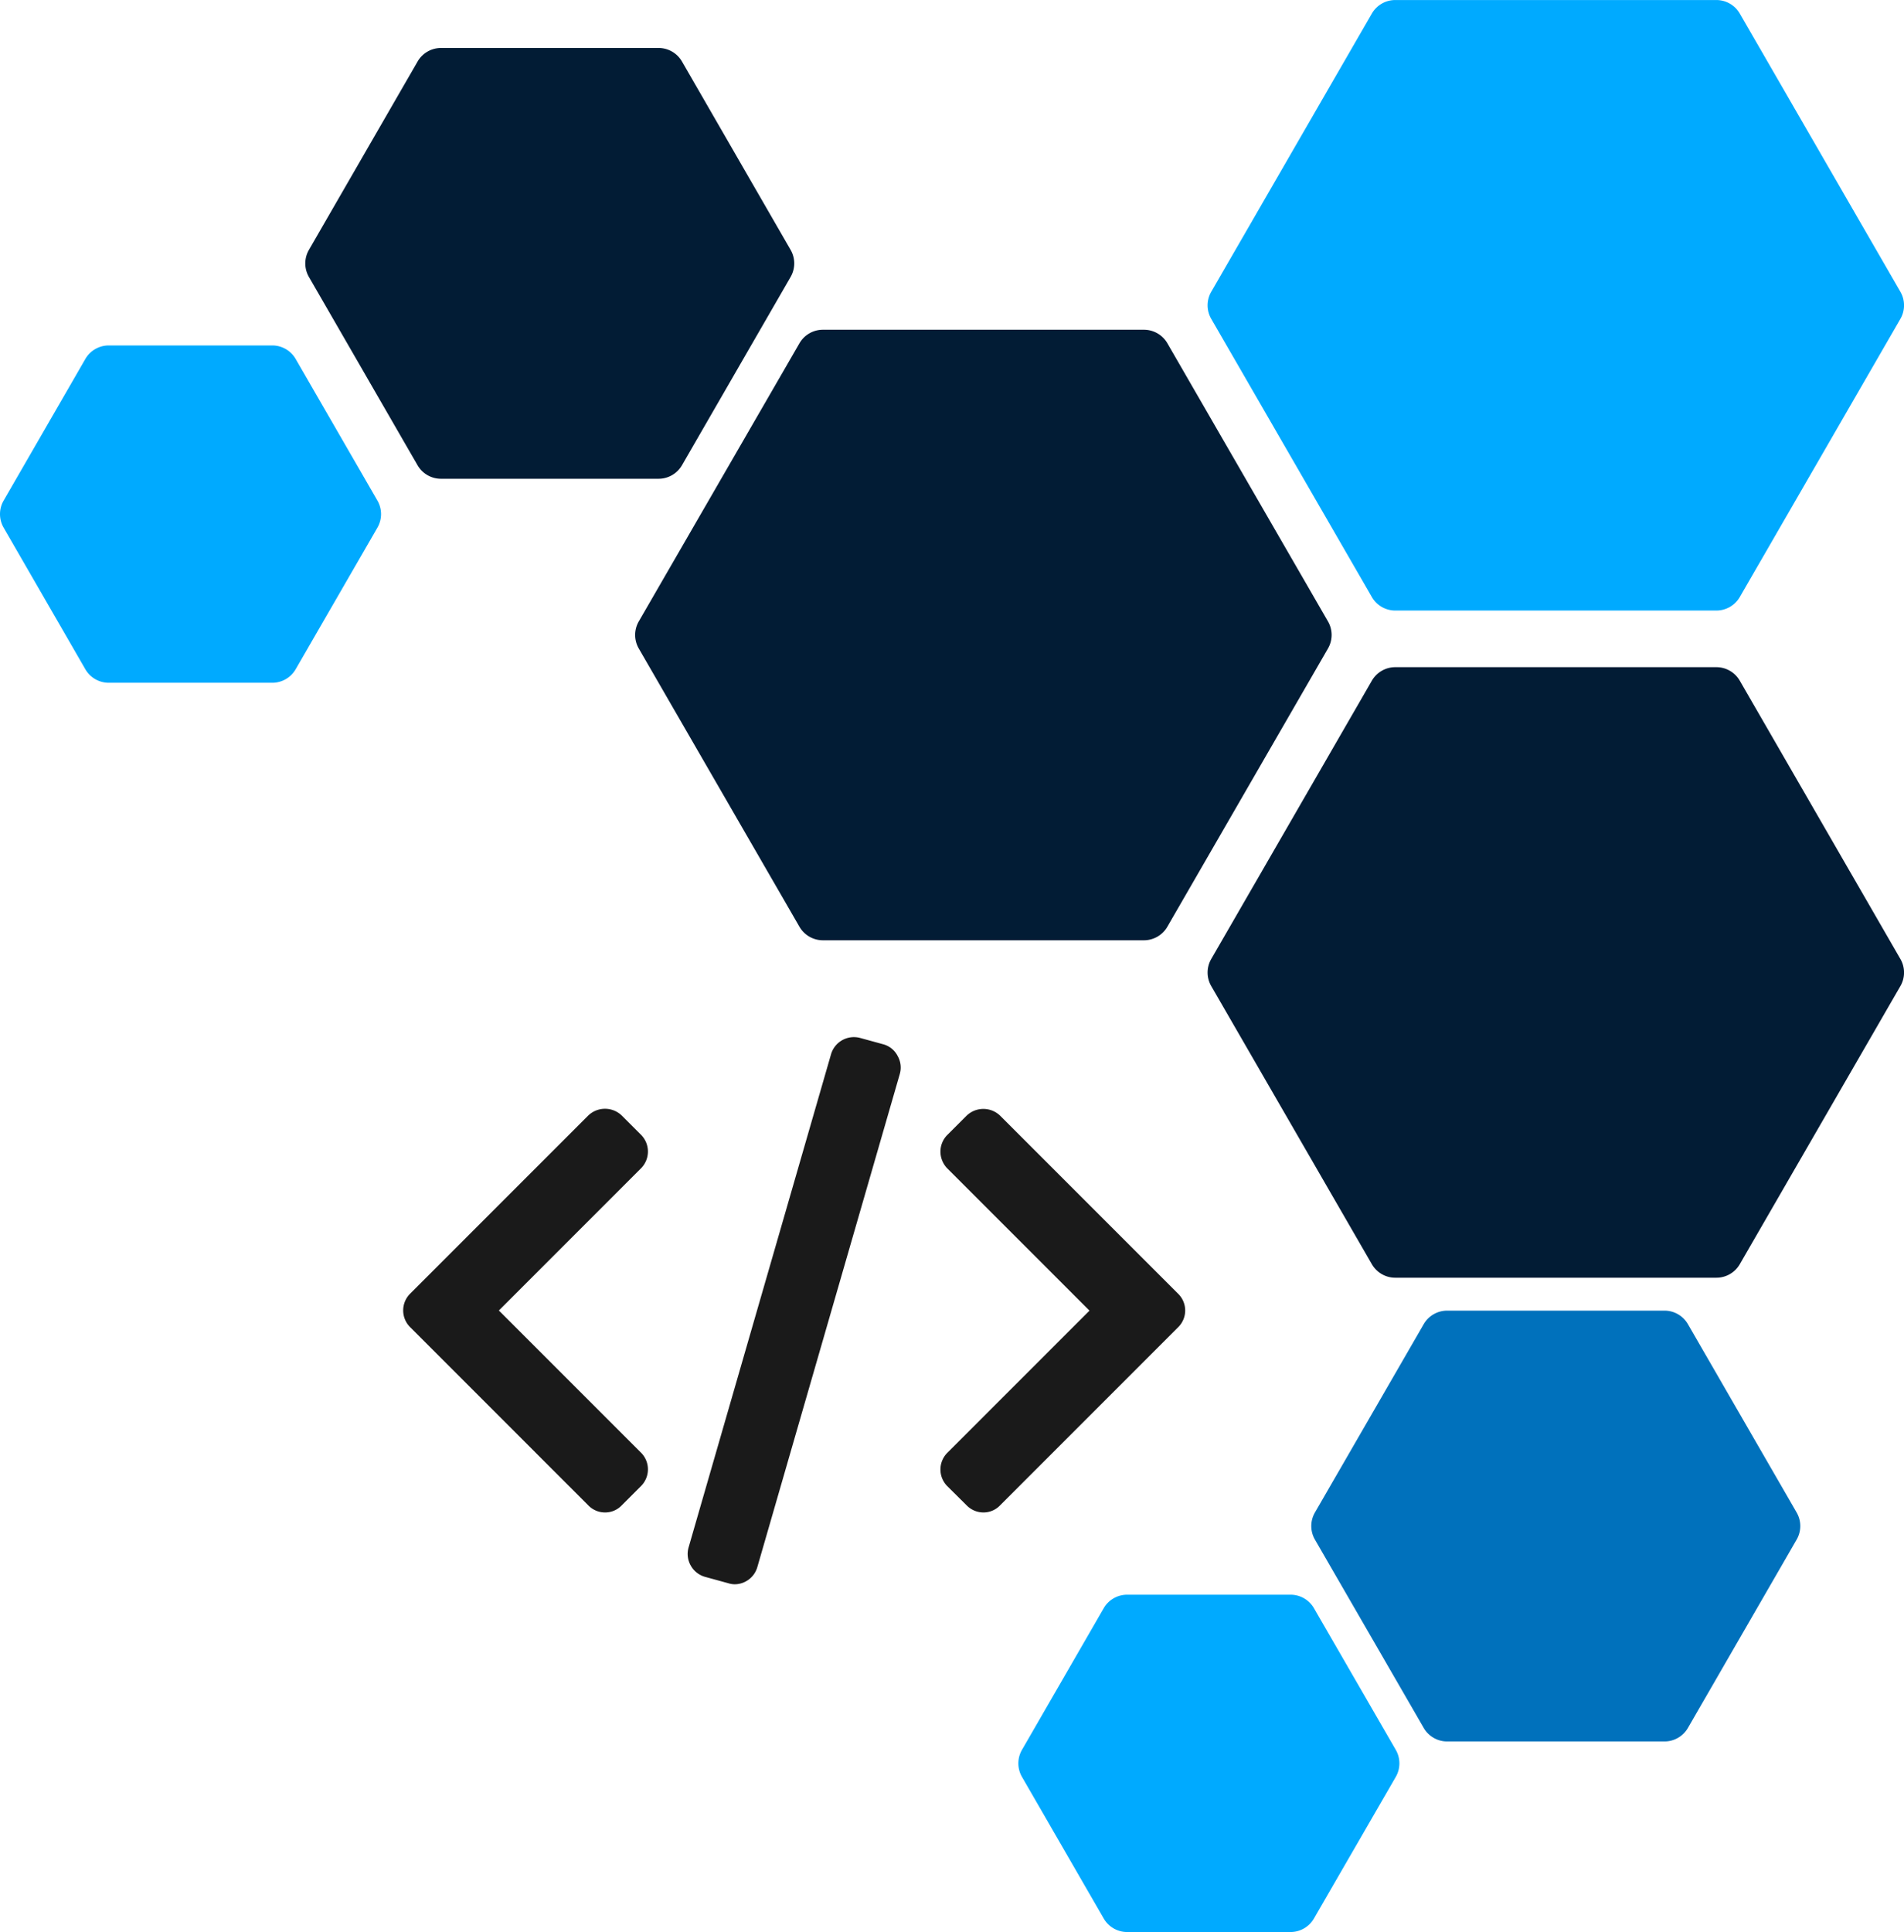
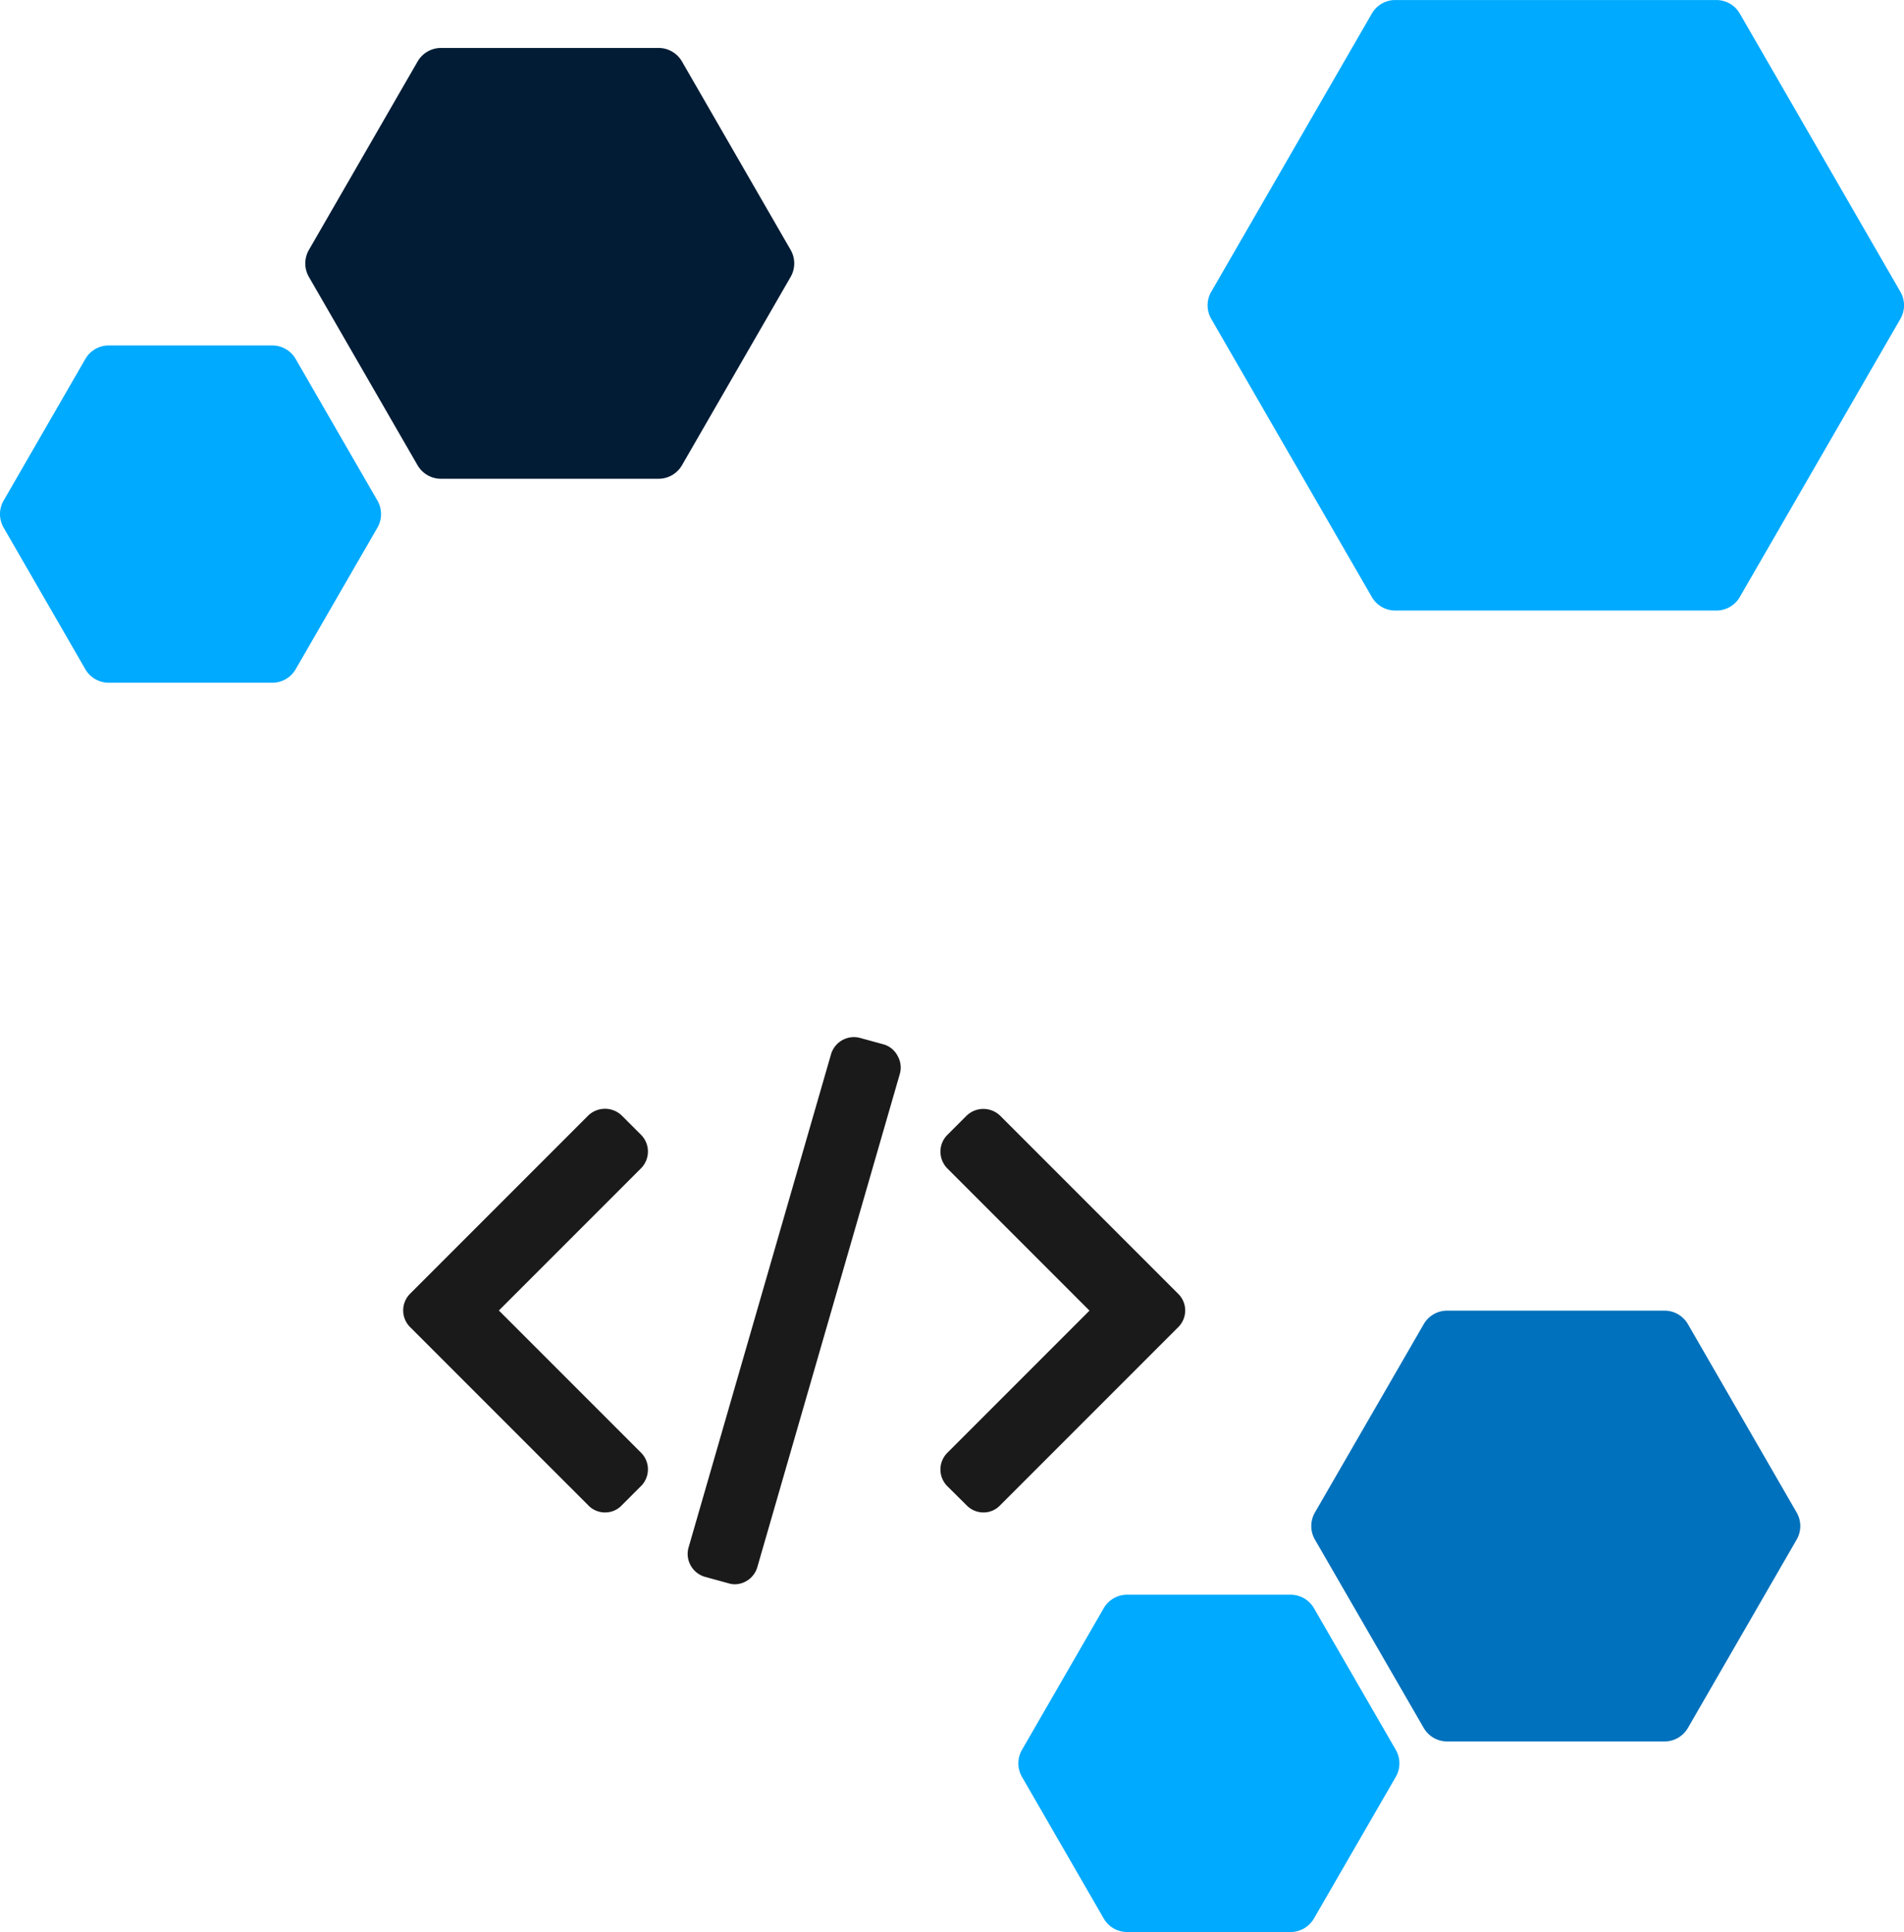
<svg xmlns="http://www.w3.org/2000/svg" id="component_icons" data-name="component icons" viewBox="0 0 53 53.764">
  <defs>
    <style>.cls-1{fill:#021c35;}.cls-2{fill:#0af;}.cls-3{fill:#0071bc;}.cls-4{fill:#1a1a1a;}</style>
  </defs>
  <title>ic_designtools</title>
  <g id="bluautomationstudio">
-     <path class="cls-1" d="M213.422,838.222l-4.473-7.744a0.753,0.753,0,0,1,0-0.753l4.473-7.741a0.753,0.753,0,0,1,.652-0.376h8.937a0.753,0.753,0,0,1,.652.376l4.471,7.741a0.753,0.753,0,0,1,0.0.753l-4.472,7.744a0.753,0.753,0,0,1-.652.376h-8.937A0.753,0.753,0,0,1,213.422,838.222Z" transform="translate(-191.168 -812.432)" />
    <path class="cls-2" d="M229.355,829.046l-4.471-7.741a0.753,0.753,0,0,1,0-.753l4.471-7.743a0.753,0.753,0,0,1,.652-0.376h8.938a0.753,0.753,0,0,1,.652.376l4.471,7.743a0.753,0.753,0,0,1,0,.753l-4.471,7.741a0.753,0.753,0,0,1-.652.376h-8.938A0.753,0.753,0,0,1,229.355,829.046Z" transform="translate(-191.168 -812.432)" />
-     <path class="cls-1" d="M229.355,847.612l-4.471-7.74a0.753,0.753,0,0,1-0-0.753l4.471-7.745a0.753,0.753,0,0,1,.652-0.376h8.938a0.753,0.753,0,0,1,.652.376l4.471,7.745a0.753,0.753,0,0,1-0.0.753l-4.471,7.74a0.753,0.753,0,0,1-.652.376h-8.938A0.753,0.753,0,0,1,229.355,847.612Z" transform="translate(-191.168 -812.432)" />
    <path class="cls-1" d="M202.791,825.379l-3.024-5.24a0.753,0.753,0,0,1-0-0.753l3.025-5.242a0.753,0.753,0,0,1,.652-0.377h6.056a0.753,0.753,0,0,1,.652.377l3.024,5.242a0.753,0.753,0,0,1-0.0.752l-3.024,5.24a0.753,0.753,0,0,1-.652.377h-6.056A0.753,0.753,0,0,1,202.791,825.379Z" transform="translate(-191.168 -812.432)" />
    <path class="cls-3" d="M230.799,860.517l-3.029-5.242a0.753,0.753,0,0,1,0-.753l3.029-5.242a0.753,0.753,0,0,1,.652-0.376h6.05a0.753,0.753,0,0,1,.652.376l3.027,5.242a0.753,0.753,0,0,1,0,.753l-3.027,5.242a0.753,0.753,0,0,1-.652.376h-6.05A0.753,0.753,0,0,1,230.799,860.517Z" transform="translate(-191.168 -812.432)" />
    <path class="cls-2" d="M193.544,831.056l-2.275-3.941a0.753,0.753,0,0,1,0-.753l2.275-3.941a0.753,0.753,0,0,1,.652-0.376h4.55a0.753,0.753,0,0,1,.652.376L201.674,826.362a0.753,0.753,0,0,1,0,.753l-2.276,3.941a0.753,0.753,0,0,1-.652.376h-4.55A0.753,0.753,0,0,1,193.544,831.056Z" transform="translate(-191.168 -812.432)" />
    <path class="cls-2" d="M221.891,865.819l-2.275-3.94a0.753,0.753,0,0,1,0-.753l2.275-3.941a0.753,0.753,0,0,1,.652-0.376h4.549a0.753,0.753,0,0,1,.652.376l2.277,3.941a0.753,0.753,0,0,1,0,.753L227.743,865.82a0.753,0.753,0,0,1-.652.376h-4.549A0.753,0.753,0,0,1,221.891,865.819Z" transform="translate(-191.168 -812.432)" />
    <g id="Code_Markup" data-name="Code Markup">
      <path class="cls-4" d="M205.055,848.9l3.953-3.953a0.662,0.662,0,0,0,0-.94l-0.531-.531a0.673,0.673,0,0,0-.936,0l-4.954,4.954a0.657,0.657,0,0,0,0,.936l4.954,4.954a0.646,0.646,0,0,0,.47.2,0.636,0.636,0,0,0,.466-0.2l0.531-.531a0.657,0.657,0,0,0,0-.936Z" transform="translate(-191.168 -812.432)" />
      <path class="cls-4" d="M215.765,841.495l-0.649-.178a0.664,0.664,0,0,0-.814.448l-3.966,13.727a0.652,0.652,0,0,0,.057.501,0.661,0.661,0,0,0,.396.318l0.649,0.178a0.619,0.619,0,0,0,.183.03,0.661,0.661,0,0,0,.627-0.474l3.966-13.723a0.649,0.649,0,0,0-.057-0.501A0.637,0.637,0,0,0,215.765,841.495Zm-4.14,14.698h0v0Z" transform="translate(-191.168 -812.432)" />
      <path class="cls-4" d="M223.963,848.434l-4.954-4.954a0.673,0.673,0,0,0-.936,0l-0.531.531a0.659,0.659,0,0,0-.196.47,0.674,0.674,0,0,0,.196.47l3.953,3.953-3.953,3.953a0.657,0.657,0,0,0,0,.936l0.531,0.527a0.653,0.653,0,0,0,.47.2,0.636,0.636,0,0,0,.466-0.2l4.954-4.954A0.652,0.652,0,0,0,223.963,848.434Z" transform="translate(-191.168 -812.432)" />
    </g>
  </g>
</svg>